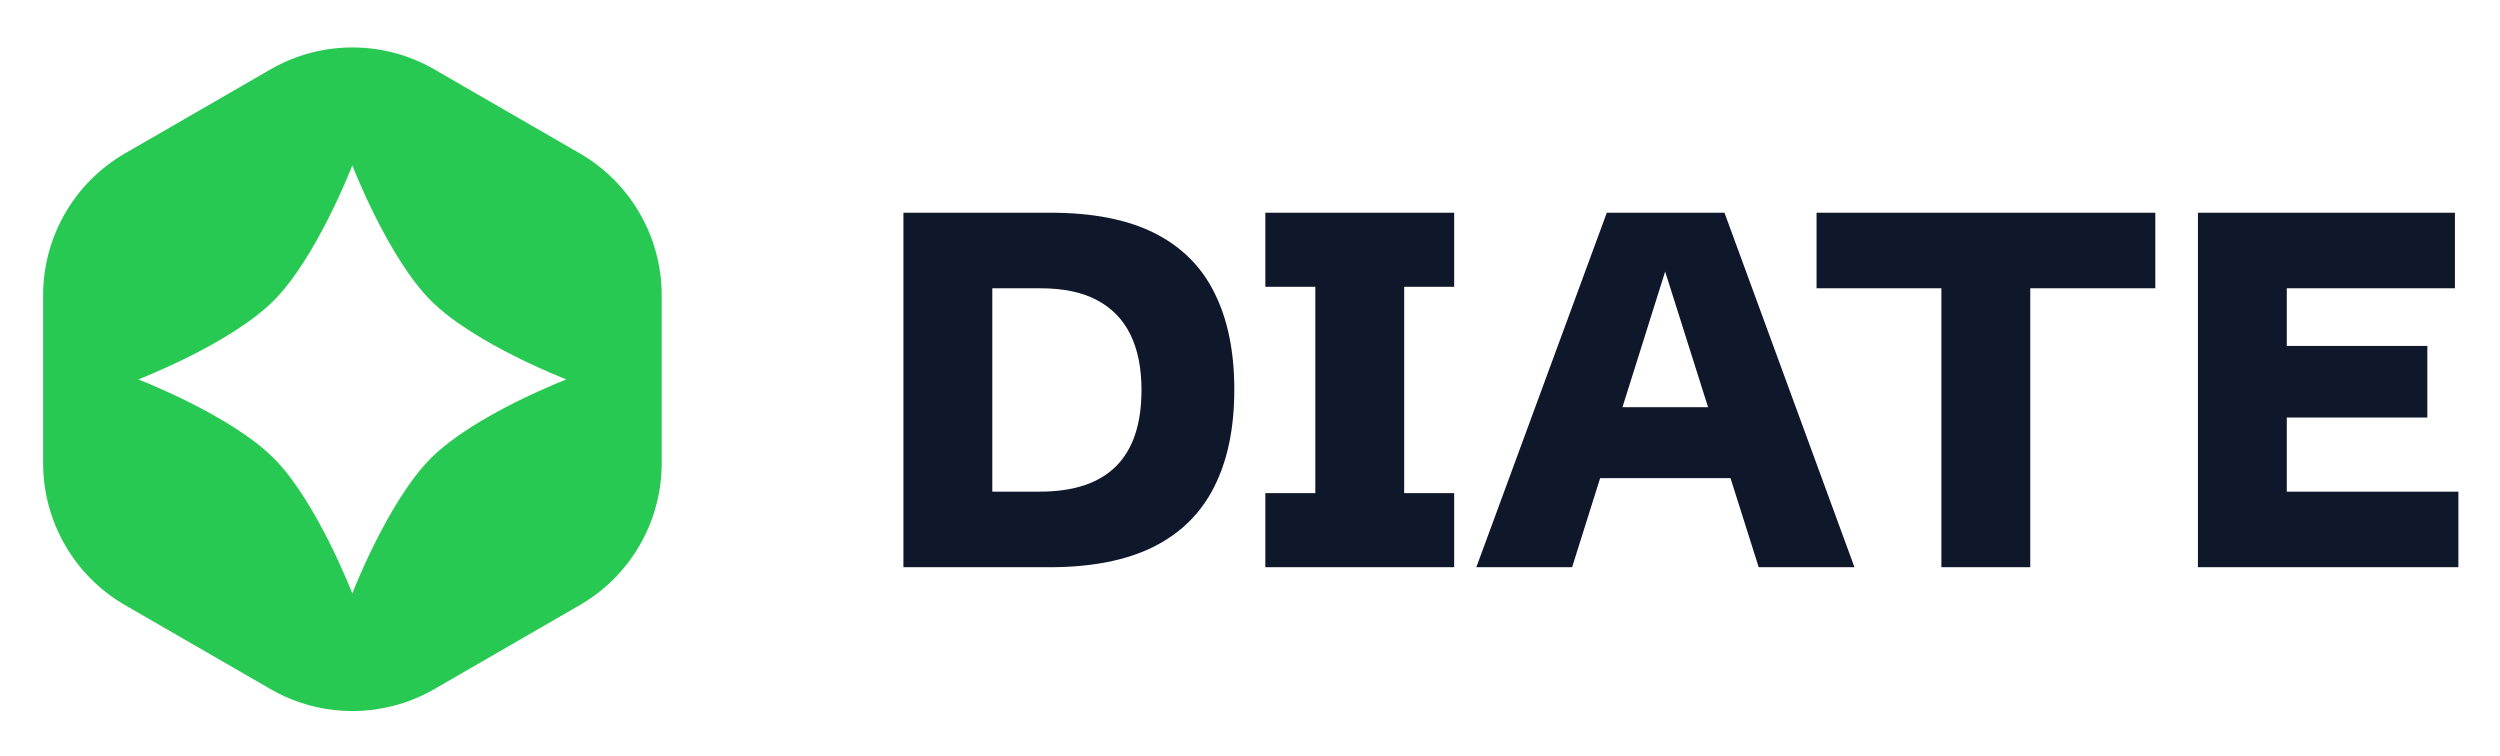
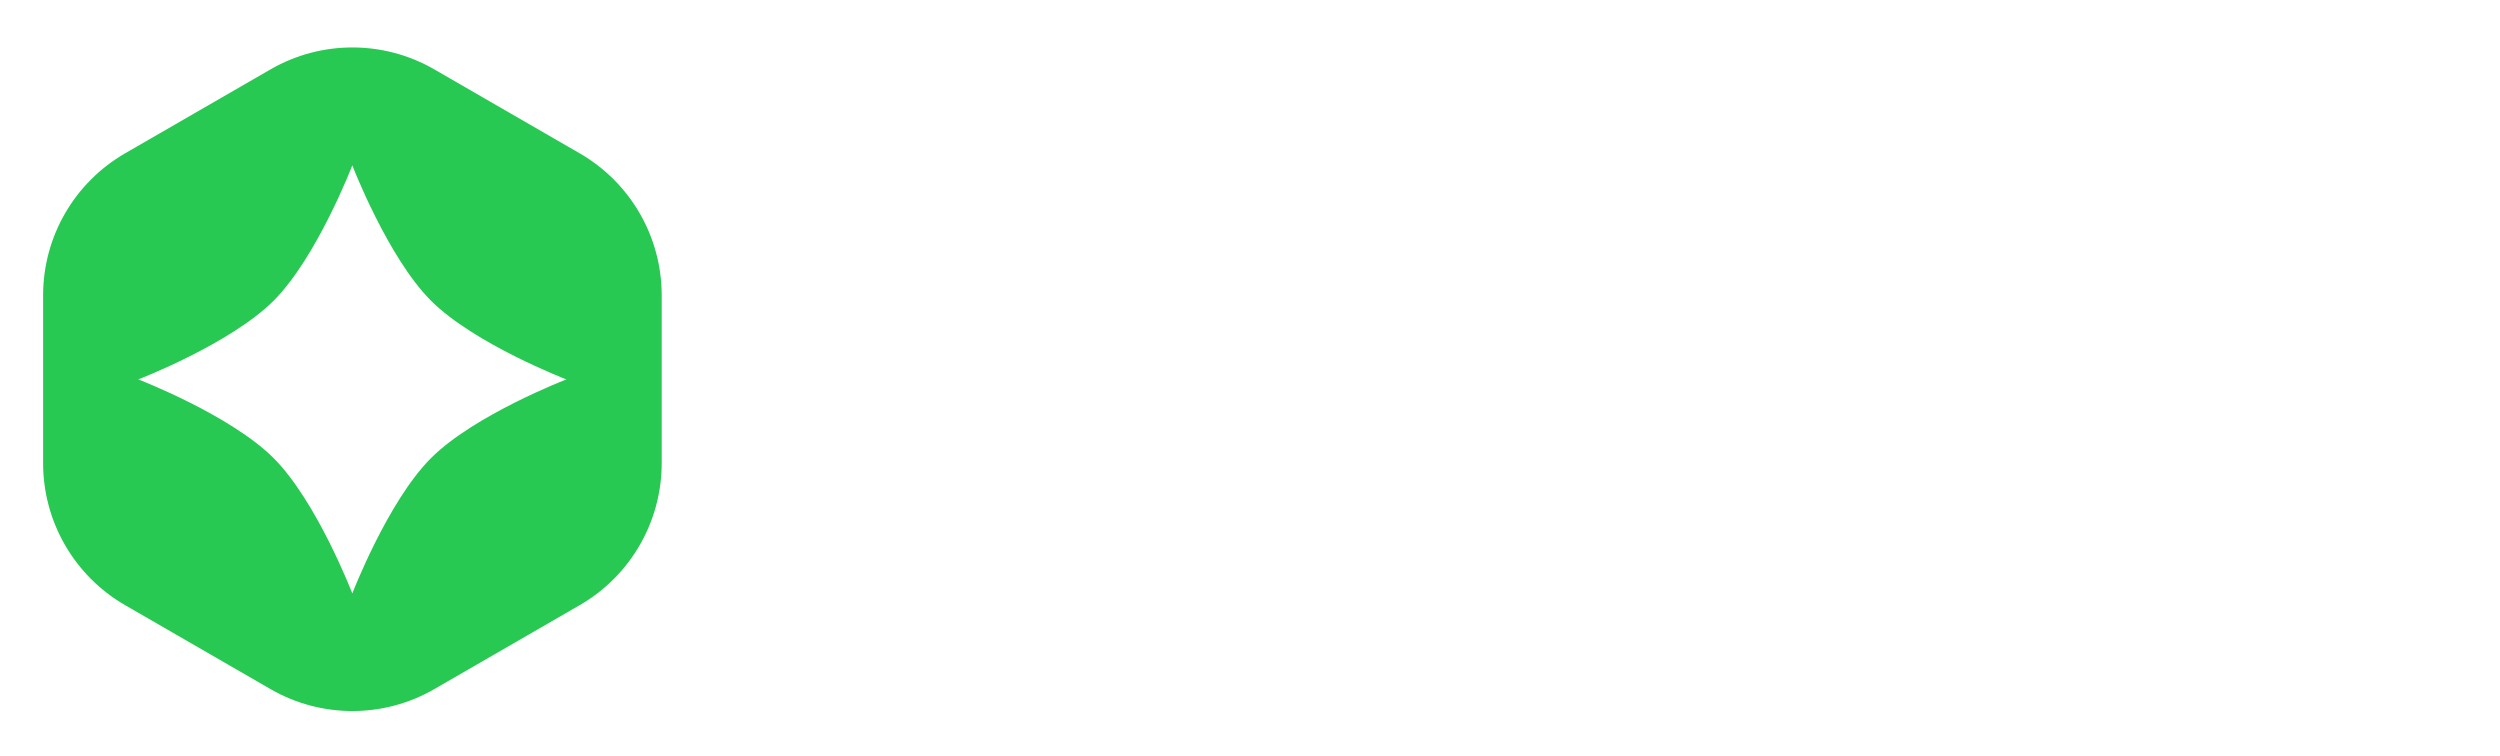
<svg xmlns="http://www.w3.org/2000/svg" width="119" height="36" viewBox="0 0 119 36" fill="none">
  <g filter="url(#filter0_di_25_152)">
    <path d="M12.822 3.252C15.236 1.858 18.209 1.858 20.623 3.252L27.544 7.248C29.958 8.642 31.445 11.217 31.445 14.004V21.996C31.445 24.783 29.958 27.358 27.544 28.752L20.623 32.748C18.209 34.142 15.236 34.142 12.822 32.748L5.9 28.752C3.487 27.358 2 24.783 2 21.996V14.004C2 11.217 3.487 8.642 5.9 7.248L12.822 3.252Z" fill="#27C952" />
  </g>
  <path d="M16.77 7.872C16.77 7.872 18.458 12.256 20.516 14.314C22.574 16.372 26.958 18.06 26.958 18.06C26.958 18.06 22.574 19.748 20.516 21.806C18.458 23.864 16.77 28.248 16.77 28.248C16.77 28.248 15.082 23.864 13.024 21.806C10.966 19.748 6.582 18.06 6.582 18.06C6.582 18.06 10.966 16.372 13.024 14.314C15.082 12.256 16.77 7.872 16.77 7.872Z" fill="white" />
-   <path d="M43.003 27V10.125H49.988C52.027 10.125 53.691 10.453 54.98 11.109C56.269 11.766 57.218 12.723 57.828 13.98C58.445 15.23 58.753 16.75 58.753 18.539C58.753 20.375 58.433 21.922 57.792 23.18C57.16 24.438 56.191 25.391 54.886 26.039C53.589 26.68 51.945 27 49.953 27H43.003ZM47.234 23.402H49.496C52.722 23.402 54.335 21.789 54.335 18.562C54.335 17.523 54.16 16.645 53.808 15.926C53.456 15.207 52.925 14.66 52.214 14.285C51.511 13.91 50.617 13.723 49.531 13.723H47.234V23.402ZM60.23 27V23.473H62.609V13.652H60.23V10.125H69.218V13.652H66.839V23.473H69.218V27H60.23ZM70.273 27L76.484 10.125H82.085L88.273 27H83.714L79.261 12.926L74.832 27H70.273ZM74.738 22.758V19.383H83.761V22.758H74.738ZM92.41 27V13.723H86.468V10.125H102.593V13.723H96.64V27H92.41ZM104.621 27V10.125H116.855V13.723H108.851V16.465H115.542V19.875H108.851V23.402H117.019V27H104.621Z" fill="#0F172A" />
  <defs>
    <filter id="filter0_di_25_152" x="0.05" y="0.257" width="33.345" height="35.487" filterUnits="userSpaceOnUse" color-interpolation-filters="sRGB">
      <feFlood flood-opacity="0" result="BackgroundImageFix" />
      <feColorMatrix in="SourceAlpha" type="matrix" values="0 0 0 0 0 0 0 0 0 0 0 0 0 0 0 0 0 0 127 0" result="hardAlpha" />
      <feMorphology radius="1.95" operator="dilate" in="SourceAlpha" result="effect1_dropShadow_25_152" />
      <feOffset />
      <feComposite in2="hardAlpha" operator="out" />
      <feColorMatrix type="matrix" values="0 0 0 0 1 0 0 0 0 1 0 0 0 0 1 0 0 0 0.05 0" />
      <feBlend mode="normal" in2="BackgroundImageFix" result="effect1_dropShadow_25_152" />
      <feBlend mode="normal" in="SourceGraphic" in2="effect1_dropShadow_25_152" result="shape" />
      <feColorMatrix in="SourceAlpha" type="matrix" values="0 0 0 0 0 0 0 0 0 0 0 0 0 0 0 0 0 0 127 0" result="hardAlpha" />
      <feMorphology radius="1.3" operator="erode" in="SourceAlpha" result="effect2_innerShadow_25_152" />
      <feOffset dx="0.052" dy="0.052" />
      <feGaussianBlur stdDeviation="0.65" />
      <feComposite in2="hardAlpha" operator="arithmetic" k2="-1" k3="1" />
      <feColorMatrix type="matrix" values="0 0 0 0 1 0 0 0 0 1 0 0 0 0 1 0 0 0 0.3 0" />
      <feBlend mode="normal" in2="shape" result="effect2_innerShadow_25_152" />
    </filter>
  </defs>
</svg>